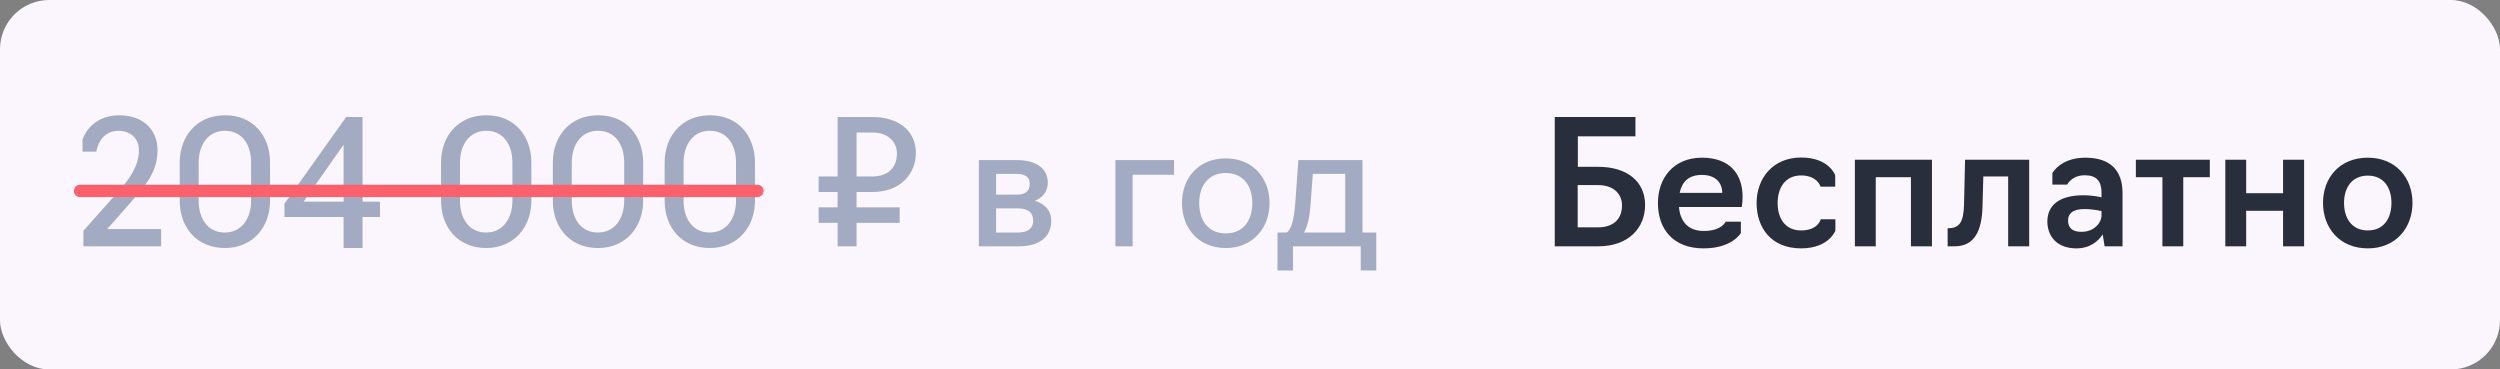
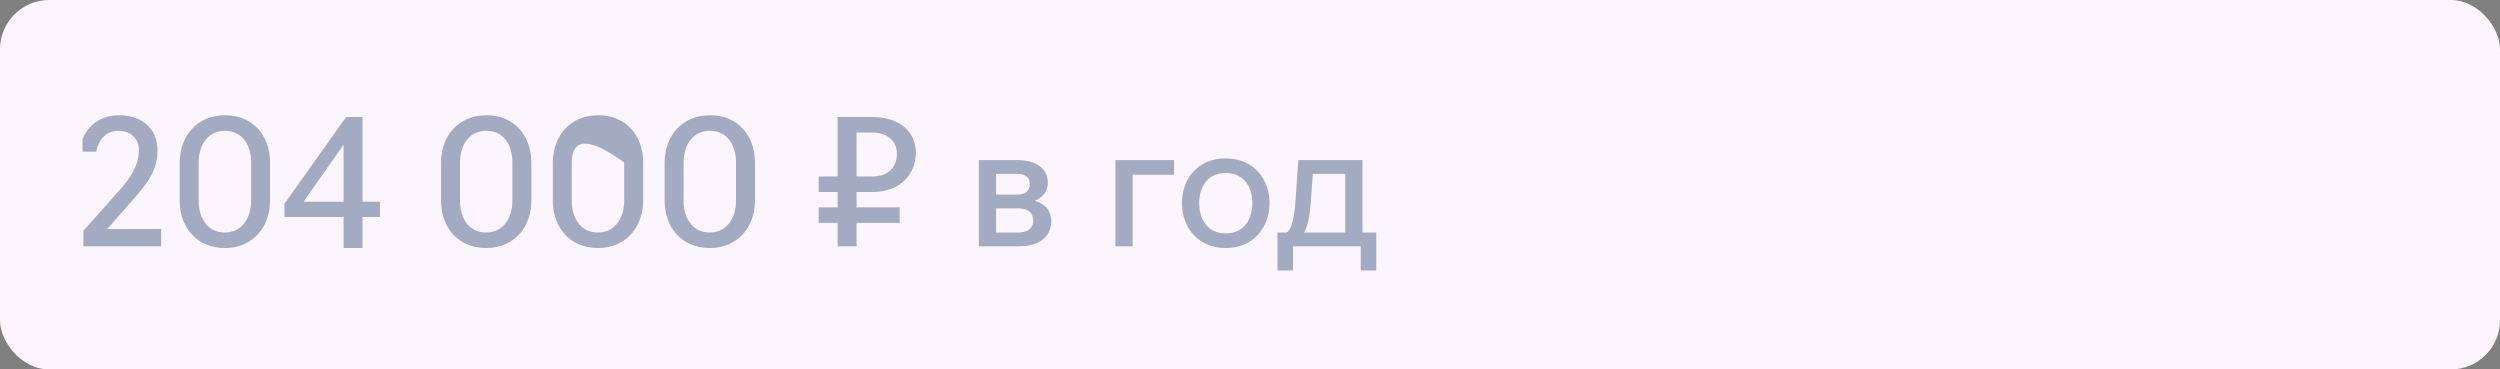
<svg xmlns="http://www.w3.org/2000/svg" width="203" height="30" viewBox="0 0 203 30" fill="none">
  <rect x="0" y="0" width="203" height="30" fill="#808080" stroke="none" />
  <rect width="203" height="30" rx="4" fill="#FBF6FE" />
-   <path d="M13.084 20H6.77V18.74L9.71 15.436C10.592 14.456 11.278 13.392 11.278 12.202C11.278 11.166 10.508 10.62 9.626 10.62C8.044 10.62 7.82 12.314 7.82 12.314H6.7V11.334C6.7 11.334 7.274 9.36 9.696 9.36C11.544 9.36 12.79 10.466 12.79 12.188C12.79 13.77 12.048 14.806 10.802 16.22L8.702 18.6H13.084V20ZM18.261 20.14C15.937 20.14 14.593 18.418 14.593 16.304V13.196C14.593 11.068 15.979 9.36 18.261 9.36C20.585 9.346 21.929 11.068 21.929 13.196V16.304C21.929 18.418 20.543 20.14 18.261 20.14ZM18.261 18.88C19.633 18.88 20.389 17.718 20.389 16.304V13.196C20.389 11.768 19.675 10.62 18.261 10.62C16.889 10.62 16.133 11.768 16.133 13.196V16.304C16.133 17.718 16.847 18.88 18.261 18.88ZM30.853 17.62H29.439V20.14H27.899V17.62H23.097V16.542L28.109 9.5H29.439V16.374H30.853V17.62ZM27.899 16.374V11.754L24.651 16.374H27.899ZM39.479 20.14C37.155 20.14 35.811 18.418 35.811 16.304V13.196C35.811 11.068 37.197 9.36 39.479 9.36C41.803 9.346 43.147 11.068 43.147 13.196V16.304C43.147 18.418 41.761 20.14 39.479 20.14ZM39.479 18.88C40.851 18.88 41.607 17.718 41.607 16.304V13.196C41.607 11.768 40.893 10.62 39.479 10.62C38.107 10.62 37.351 11.768 37.351 13.196V16.304C37.351 17.718 38.065 18.88 39.479 18.88ZM48.557 20.14C46.233 20.14 44.889 18.418 44.889 16.304V13.196C44.889 11.068 46.276 9.36 48.557 9.36C50.882 9.346 52.225 11.068 52.225 13.196V16.304C52.225 18.418 50.84 20.14 48.557 20.14ZM48.557 18.88C49.929 18.88 50.685 17.718 50.685 16.304V13.196C50.685 11.768 49.971 10.62 48.557 10.62C47.185 10.62 46.429 11.768 46.429 13.196V16.304C46.429 17.718 47.144 18.88 48.557 18.88ZM57.636 20.14C55.312 20.14 53.968 18.418 53.968 16.304V13.196C53.968 11.068 55.354 9.36 57.636 9.36C59.96 9.346 61.304 11.068 61.304 13.196V16.304C61.304 18.418 59.918 20.14 57.636 20.14ZM57.636 18.88C59.008 18.88 59.764 17.718 59.764 16.304V13.196C59.764 11.768 59.05 10.62 57.636 10.62C56.264 10.62 55.508 11.768 55.508 13.196V16.304C55.508 17.718 56.222 18.88 57.636 18.88ZM73.054 18.096H69.554V20H68.014V18.096H66.474V16.836H68.014V15.59H66.474V14.33H68.014V9.5H70.828C72.998 9.5 74.37 10.648 74.37 12.412C74.37 14.064 73.18 15.59 70.828 15.59H69.554V16.836H73.054V18.096ZM69.554 14.33H70.814C72.13 14.33 72.83 13.588 72.83 12.468C72.83 11.572 72.186 10.76 70.814 10.76H69.554V14.33ZM79.483 20V13H82.577C84.061 13 85.083 13.63 85.083 14.834C85.083 15.52 84.691 16.038 84.033 16.304C84.887 16.556 85.363 17.144 85.363 17.914C85.363 19.328 84.285 20 82.731 20H79.483ZM80.883 15.8H82.577C83.249 15.8 83.613 15.52 83.613 14.946C83.613 14.358 83.207 14.12 82.577 14.12H80.883V15.8ZM80.883 18.88H82.633C83.403 18.88 83.893 18.6 83.893 17.9C83.893 17.242 83.445 16.92 82.633 16.92H80.883V18.88ZM90.571 20V13H95.331V14.19H91.971V20H90.571ZM99.531 20.14C97.291 20.14 95.975 18.488 95.975 16.486C95.975 14.484 97.291 12.86 99.531 12.86C101.757 12.86 103.087 14.484 103.087 16.486C103.087 18.488 101.757 20.14 99.531 20.14ZM99.531 18.95C101.001 18.95 101.687 17.844 101.687 16.486C101.687 15.156 101.001 14.05 99.531 14.05C98.061 14.05 97.375 15.156 97.375 16.486C97.375 17.844 98.061 18.95 99.531 18.95ZM103.731 21.96V18.88H104.487C104.879 18.6 105.089 17.76 105.187 16.36L105.425 13H110.633V18.88H111.753V21.96H110.493V20H104.991V21.96H103.731ZM105.887 18.88H109.233V14.12H106.601L106.419 16.598C106.349 17.578 106.195 18.334 105.887 18.88Z" fill="#A3ABC2" />
-   <line x1="6.5" y1="15.5" x2="61.5" y2="15.5" stroke="#FB606D" stroke-linecap="round" />
-   <path d="M126.246 20V9.5H132.798V11.068H128.122V13.546H129.774C132.154 13.546 133.582 14.764 133.582 16.64C133.582 18.474 132.28 20 129.774 20H126.246ZM128.108 18.46H129.76C130.964 18.46 131.706 17.83 131.706 16.682C131.706 15.73 131.006 15.03 129.76 15.03H128.108V18.46ZM138.334 20.168C135.87 20.168 134.624 18.614 134.624 16.486C134.624 14.456 135.898 12.804 138.194 12.804C140.504 12.804 141.498 14.176 141.498 15.982C141.498 16.444 141.428 16.808 141.428 16.808H136.332C136.43 17.998 137.088 18.754 138.348 18.754C139.804 18.754 140.126 17.998 140.126 17.998H141.358V18.922C141.358 18.922 140.658 20.168 138.334 20.168ZM136.388 15.66H139.846C139.846 14.848 139.314 14.204 138.194 14.204C137.074 14.204 136.57 14.806 136.388 15.66ZM146.248 20.168C143.826 20.168 142.636 18.502 142.636 16.486C142.636 14.456 143.98 12.79 146.248 12.79C148.53 12.79 149.02 14.232 149.02 14.232V15.156H147.83C147.83 15.156 147.578 14.246 146.248 14.246C144.946 14.246 144.344 15.268 144.344 16.486C144.344 17.718 144.946 18.712 146.248 18.712C147.634 18.712 147.844 17.802 147.844 17.802H149.034V18.726C149.034 18.726 148.516 20.168 146.248 20.168ZM150.617 20V12.972H156.875V20H155.167V14.386H152.311V20H150.617ZM158.148 20V18.53H158.302C159.128 18.488 159.436 17.998 159.478 16.654L159.562 12.972H164.77V20H163.062V14.33H161.046L160.976 16.85C160.92 18.656 160.374 20 158.722 20H158.148ZM168.598 20.168C167.03 20.168 166.246 19.188 166.246 17.984C166.246 16.738 167.128 15.856 169.172 15.856C169.984 15.856 170.642 16.024 170.642 16.024V15.646C170.642 14.708 170.236 14.232 169.284 14.232C168.22 14.232 167.856 14.988 167.856 14.988H166.652V14.064C166.652 14.064 167.296 12.804 169.326 12.804C171.314 12.804 172.35 13.784 172.35 15.688V20H170.894L170.74 19.034C170.39 19.566 169.732 20.168 168.598 20.168ZM169.018 18.824C170.068 18.824 170.642 18.068 170.642 17.48V17.144C170.642 17.144 170.054 16.976 169.228 16.976C168.22 16.976 167.926 17.424 167.926 17.9C167.926 18.544 168.318 18.824 169.018 18.824ZM175.588 20V14.386H173.432V12.972H179.438V14.386H177.282V20H175.588ZM180.695 20V12.972H182.389V15.688H185.385V12.972H187.093V20H185.385V17.116H182.389V20H180.695ZM192.268 20.168C189.972 20.168 188.628 18.502 188.628 16.472C188.628 14.442 189.972 12.804 192.268 12.804C194.536 12.804 195.894 14.442 195.894 16.472C195.894 18.502 194.536 20.168 192.268 20.168ZM192.268 18.712C193.584 18.712 194.186 17.704 194.186 16.472C194.186 15.268 193.584 14.26 192.268 14.26C190.952 14.26 190.336 15.268 190.336 16.472C190.336 17.704 190.952 18.712 192.268 18.712Z" fill="#292E3D" />
+   <path d="M13.084 20H6.77V18.74L9.71 15.436C10.592 14.456 11.278 13.392 11.278 12.202C11.278 11.166 10.508 10.62 9.626 10.62C8.044 10.62 7.82 12.314 7.82 12.314H6.7V11.334C6.7 11.334 7.274 9.36 9.696 9.36C11.544 9.36 12.79 10.466 12.79 12.188C12.79 13.77 12.048 14.806 10.802 16.22L8.702 18.6H13.084V20ZM18.261 20.14C15.937 20.14 14.593 18.418 14.593 16.304V13.196C14.593 11.068 15.979 9.36 18.261 9.36C20.585 9.346 21.929 11.068 21.929 13.196V16.304C21.929 18.418 20.543 20.14 18.261 20.14ZM18.261 18.88C19.633 18.88 20.389 17.718 20.389 16.304V13.196C20.389 11.768 19.675 10.62 18.261 10.62C16.889 10.62 16.133 11.768 16.133 13.196V16.304C16.133 17.718 16.847 18.88 18.261 18.88ZM30.853 17.62H29.439V20.14H27.899V17.62H23.097V16.542L28.109 9.5H29.439V16.374H30.853V17.62ZM27.899 16.374V11.754L24.651 16.374H27.899ZM39.479 20.14C37.155 20.14 35.811 18.418 35.811 16.304V13.196C35.811 11.068 37.197 9.36 39.479 9.36C41.803 9.346 43.147 11.068 43.147 13.196V16.304C43.147 18.418 41.761 20.14 39.479 20.14ZM39.479 18.88C40.851 18.88 41.607 17.718 41.607 16.304V13.196C41.607 11.768 40.893 10.62 39.479 10.62C38.107 10.62 37.351 11.768 37.351 13.196V16.304C37.351 17.718 38.065 18.88 39.479 18.88ZM48.557 20.14C46.233 20.14 44.889 18.418 44.889 16.304V13.196C44.889 11.068 46.276 9.36 48.557 9.36C50.882 9.346 52.225 11.068 52.225 13.196V16.304C52.225 18.418 50.84 20.14 48.557 20.14ZM48.557 18.88C49.929 18.88 50.685 17.718 50.685 16.304V13.196C47.185 10.62 46.429 11.768 46.429 13.196V16.304C46.429 17.718 47.144 18.88 48.557 18.88ZM57.636 20.14C55.312 20.14 53.968 18.418 53.968 16.304V13.196C53.968 11.068 55.354 9.36 57.636 9.36C59.96 9.346 61.304 11.068 61.304 13.196V16.304C61.304 18.418 59.918 20.14 57.636 20.14ZM57.636 18.88C59.008 18.88 59.764 17.718 59.764 16.304V13.196C59.764 11.768 59.05 10.62 57.636 10.62C56.264 10.62 55.508 11.768 55.508 13.196V16.304C55.508 17.718 56.222 18.88 57.636 18.88ZM73.054 18.096H69.554V20H68.014V18.096H66.474V16.836H68.014V15.59H66.474V14.33H68.014V9.5H70.828C72.998 9.5 74.37 10.648 74.37 12.412C74.37 14.064 73.18 15.59 70.828 15.59H69.554V16.836H73.054V18.096ZM69.554 14.33H70.814C72.13 14.33 72.83 13.588 72.83 12.468C72.83 11.572 72.186 10.76 70.814 10.76H69.554V14.33ZM79.483 20V13H82.577C84.061 13 85.083 13.63 85.083 14.834C85.083 15.52 84.691 16.038 84.033 16.304C84.887 16.556 85.363 17.144 85.363 17.914C85.363 19.328 84.285 20 82.731 20H79.483ZM80.883 15.8H82.577C83.249 15.8 83.613 15.52 83.613 14.946C83.613 14.358 83.207 14.12 82.577 14.12H80.883V15.8ZM80.883 18.88H82.633C83.403 18.88 83.893 18.6 83.893 17.9C83.893 17.242 83.445 16.92 82.633 16.92H80.883V18.88ZM90.571 20V13H95.331V14.19H91.971V20H90.571ZM99.531 20.14C97.291 20.14 95.975 18.488 95.975 16.486C95.975 14.484 97.291 12.86 99.531 12.86C101.757 12.86 103.087 14.484 103.087 16.486C103.087 18.488 101.757 20.14 99.531 20.14ZM99.531 18.95C101.001 18.95 101.687 17.844 101.687 16.486C101.687 15.156 101.001 14.05 99.531 14.05C98.061 14.05 97.375 15.156 97.375 16.486C97.375 17.844 98.061 18.95 99.531 18.95ZM103.731 21.96V18.88H104.487C104.879 18.6 105.089 17.76 105.187 16.36L105.425 13H110.633V18.88H111.753V21.96H110.493V20H104.991V21.96H103.731ZM105.887 18.88H109.233V14.12H106.601L106.419 16.598C106.349 17.578 106.195 18.334 105.887 18.88Z" fill="#A3ABC2" />
</svg>